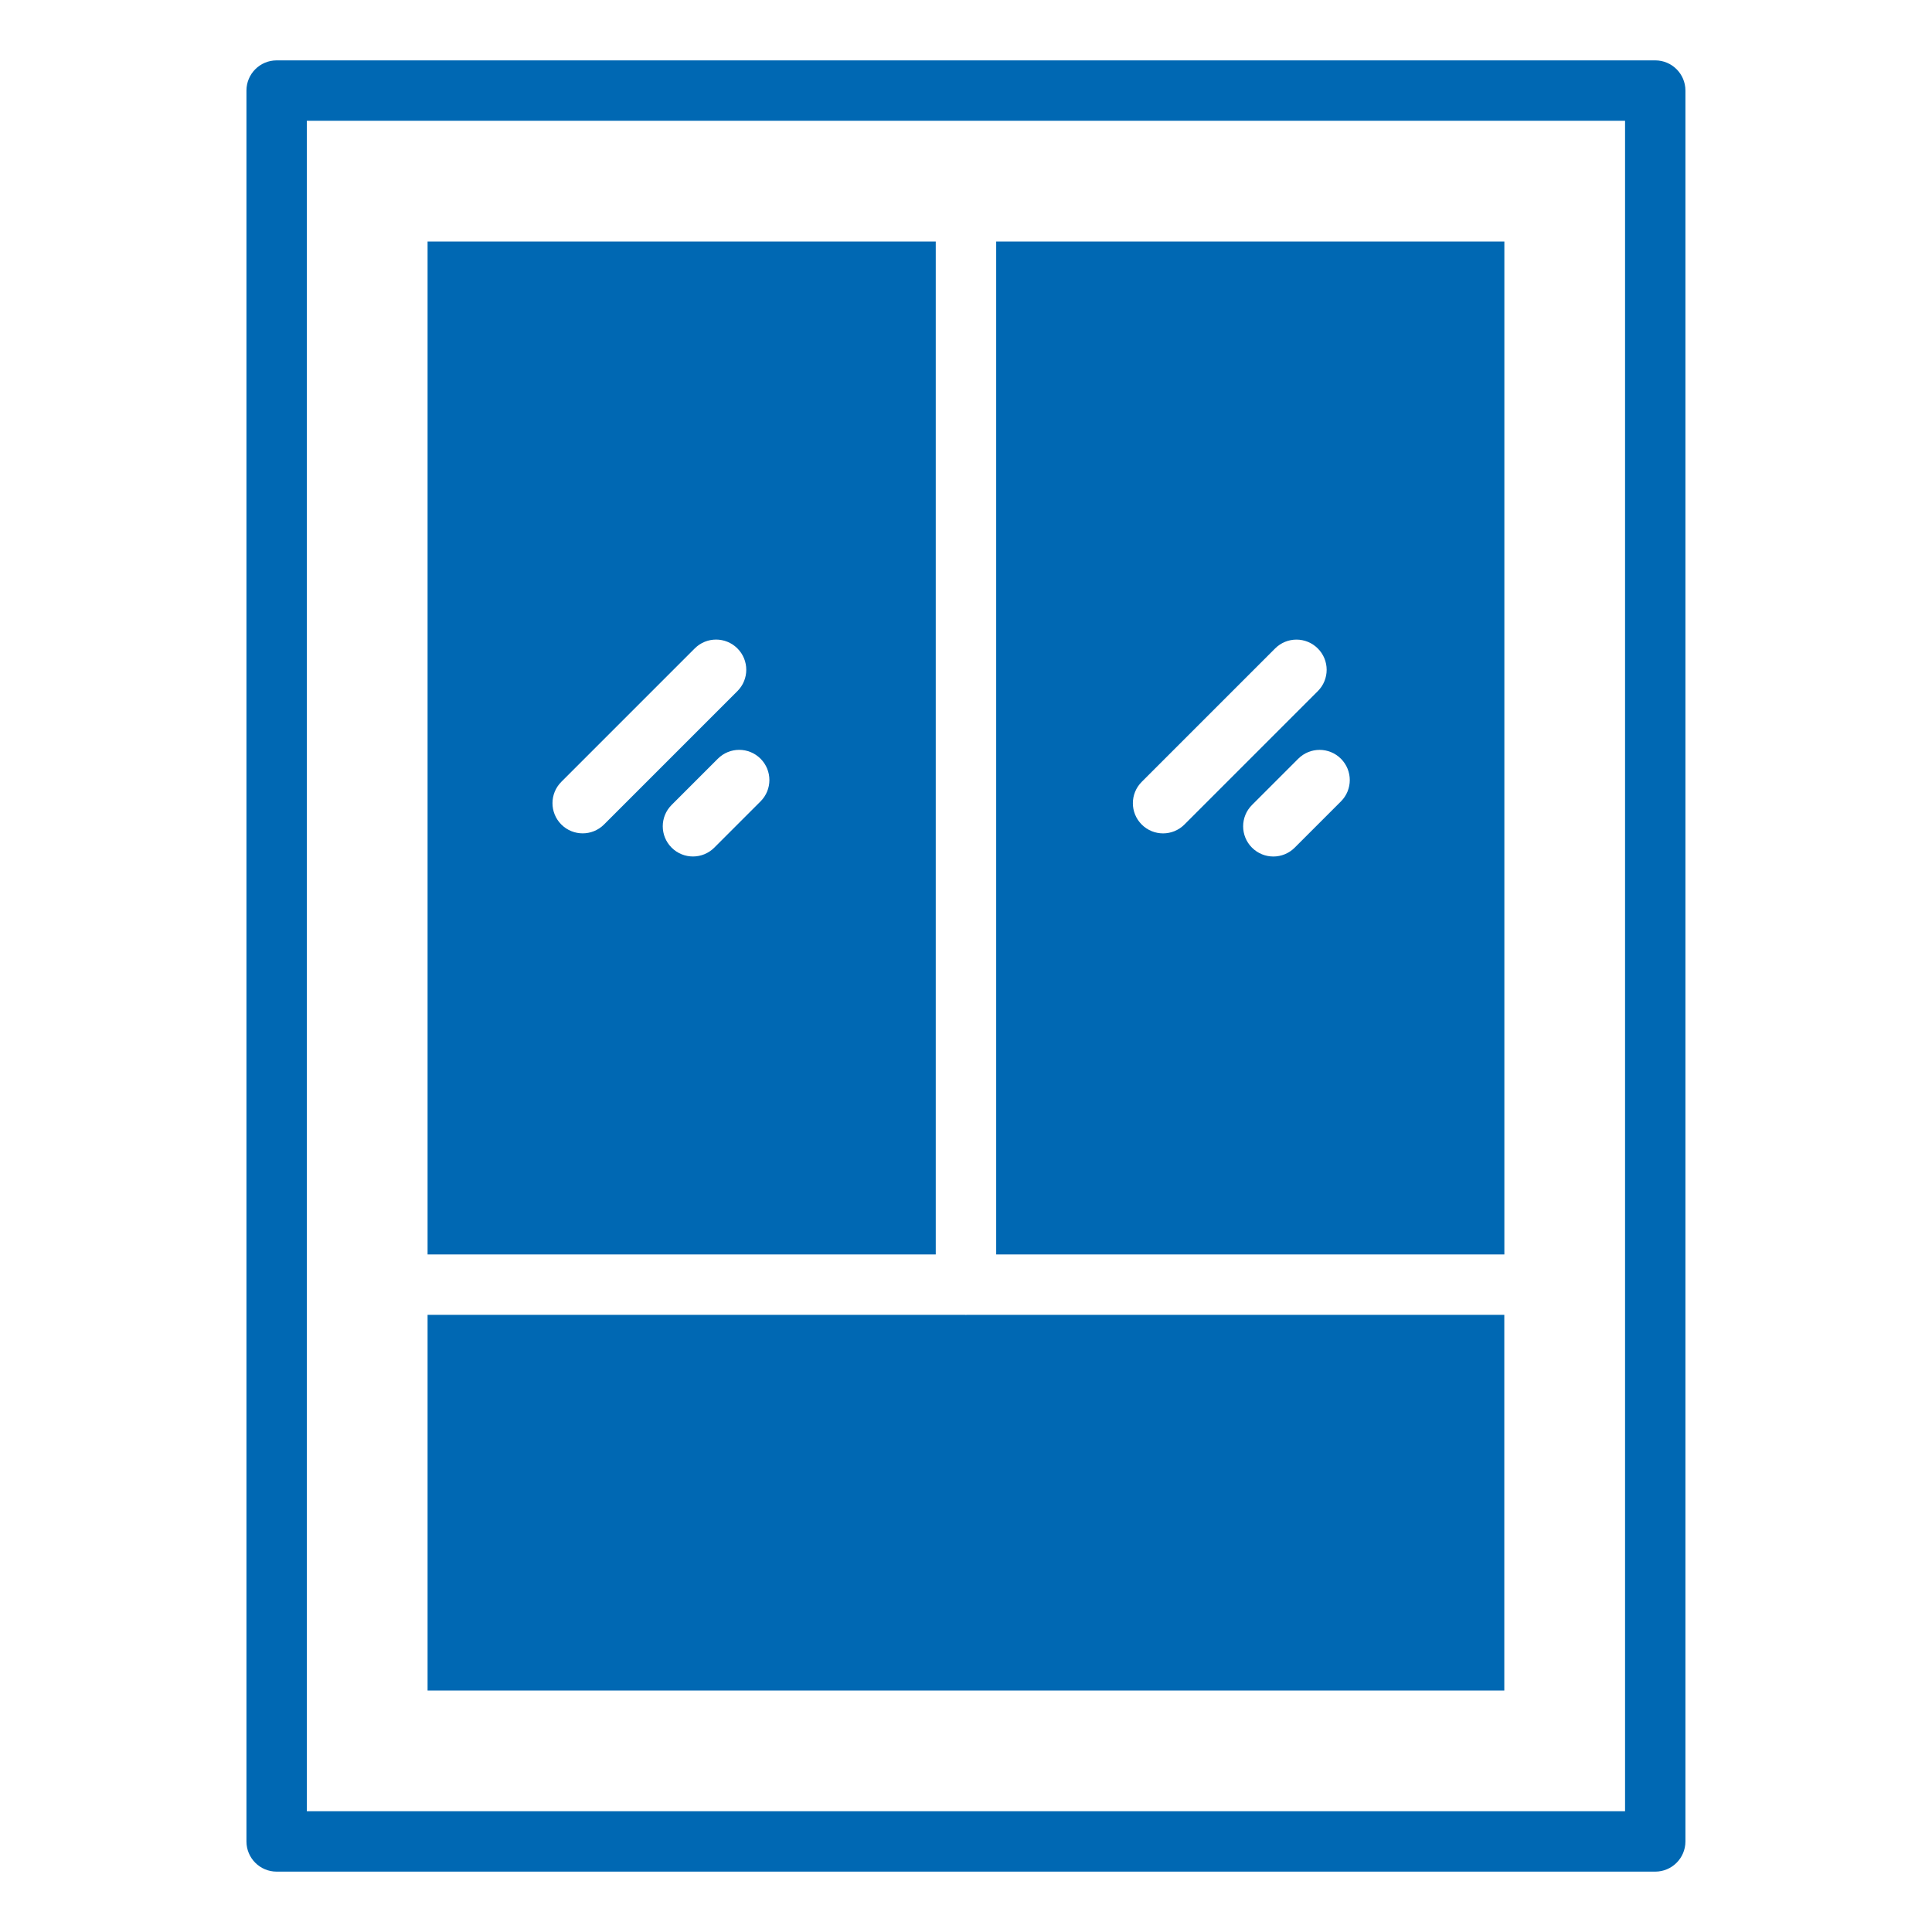
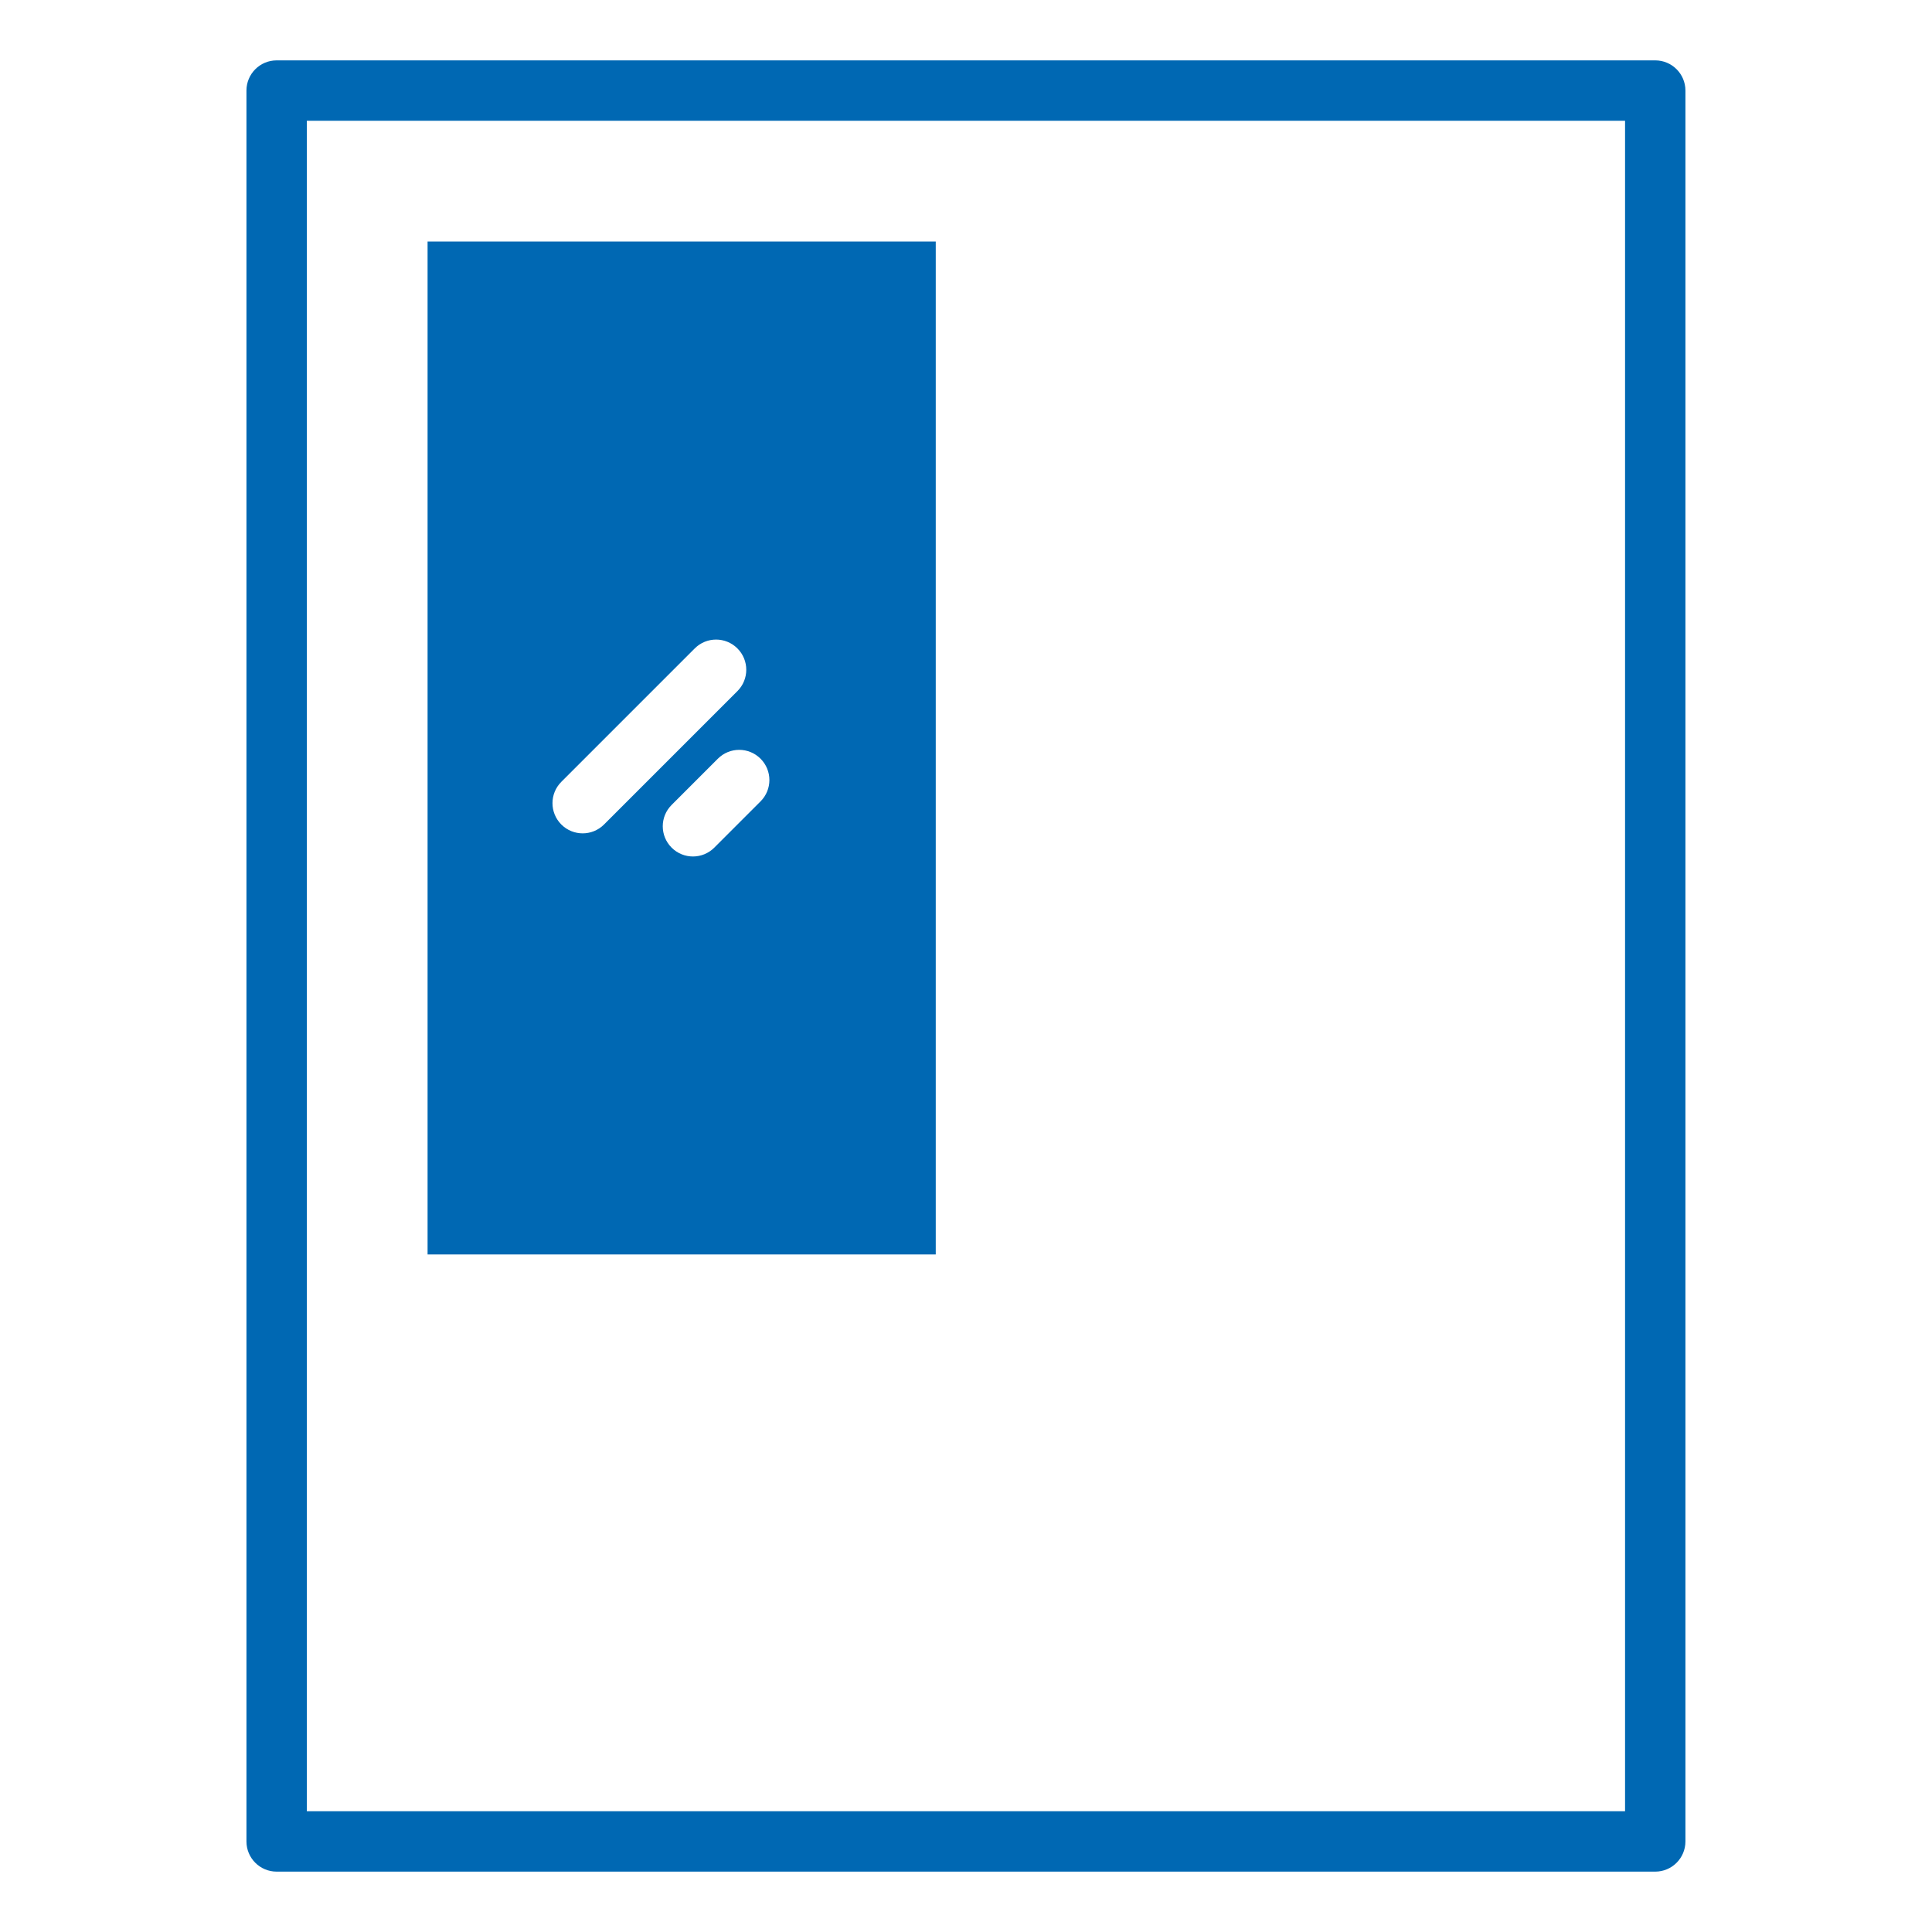
<svg xmlns="http://www.w3.org/2000/svg" width="64" height="64" viewBox="0 0 64 64" fill="none">
  <path d="M54.832 62C55.384 62 55.832 61.552 55.832 61V3C55.832 2.448 55.384 2 54.832 2H9.164C8.612 2 8.164 2.448 8.164 3V61C8.164 61.552 8.612 62 9.164 62H54.832ZM10.164 4H53.832V60H10.164V4Z" fill="#0068B3" />
-   <path d="M33 41.556H49.834V8H33V41.556ZM44.42 26.548L42.888 28.08C42.693 28.275 42.437 28.373 42.181 28.373C41.925 28.373 41.669 28.275 41.474 28.08C41.083 27.689 41.083 27.057 41.474 26.666L43.006 25.134C43.397 24.743 44.029 24.743 44.42 25.134C44.811 25.525 44.811 26.157 44.42 26.548ZM37.821 25.9L42.24 21.481C42.631 21.09 43.263 21.09 43.654 21.481C44.045 21.872 44.045 22.504 43.654 22.895L39.235 27.314C39.04 27.509 38.784 27.607 38.528 27.607C38.272 27.607 38.016 27.509 37.821 27.314C37.43 26.923 37.43 26.291 37.821 25.9Z" fill="#0068B3" />
-   <path d="M31.998 43.56C31.99 43.56 31.984 43.556 31.976 43.556H14.164V56H49.832V43.556H32.02C32.012 43.556 32.006 43.56 31.998 43.56Z" fill="#0068B3" />
  <path d="M30.998 8H14.164V41.556H30.998V8ZM19.302 27.606C19.046 27.606 18.79 27.508 18.595 27.313C18.204 26.922 18.204 26.29 18.595 25.899L23.014 21.48C23.405 21.089 24.037 21.089 24.428 21.48C24.819 21.871 24.819 22.503 24.428 22.894L20.009 27.313C19.814 27.508 19.558 27.606 19.302 27.606ZM25.194 26.547L23.662 28.079C23.467 28.274 23.211 28.372 22.955 28.372C22.699 28.372 22.443 28.274 22.248 28.079C21.857 27.688 21.857 27.056 22.248 26.665L23.78 25.133C24.171 24.742 24.803 24.742 25.194 25.133C25.585 25.524 25.585 26.156 25.194 26.547Z" fill="#0068B3" />
</svg>